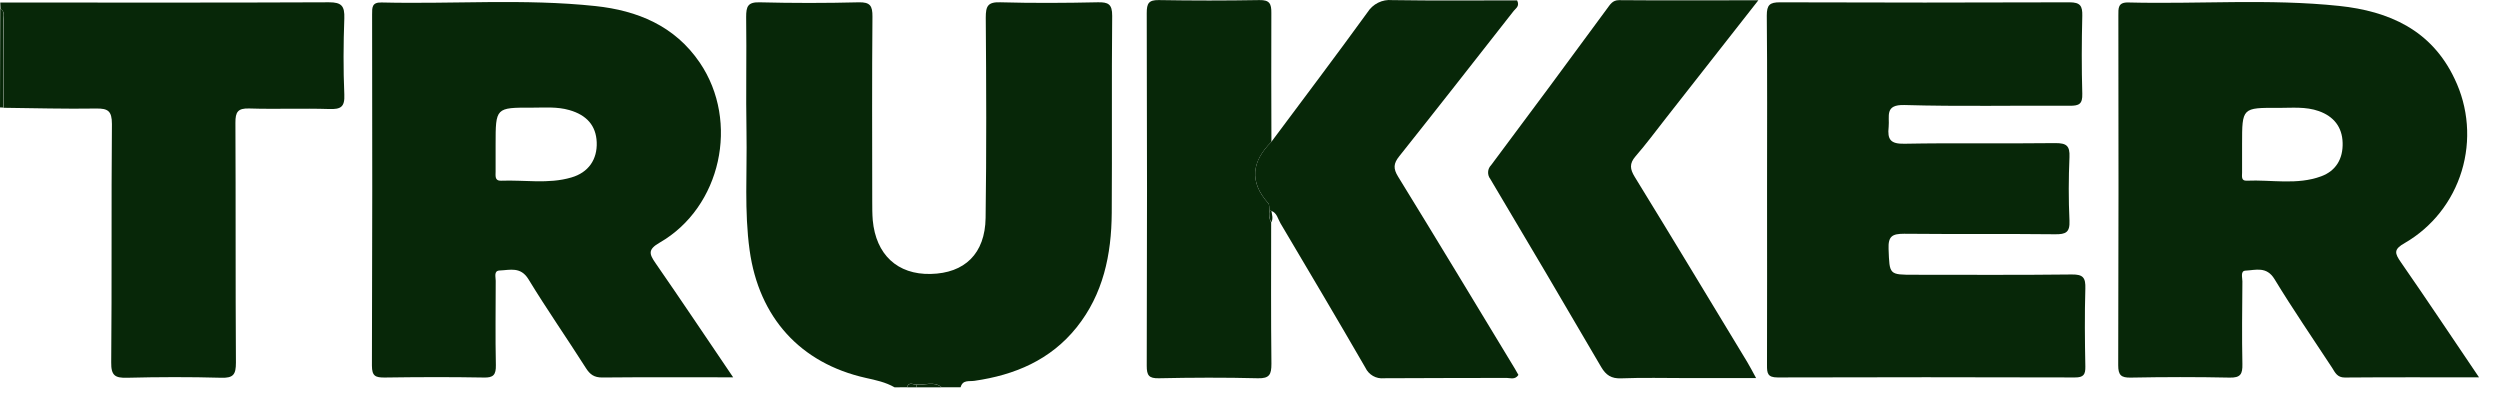
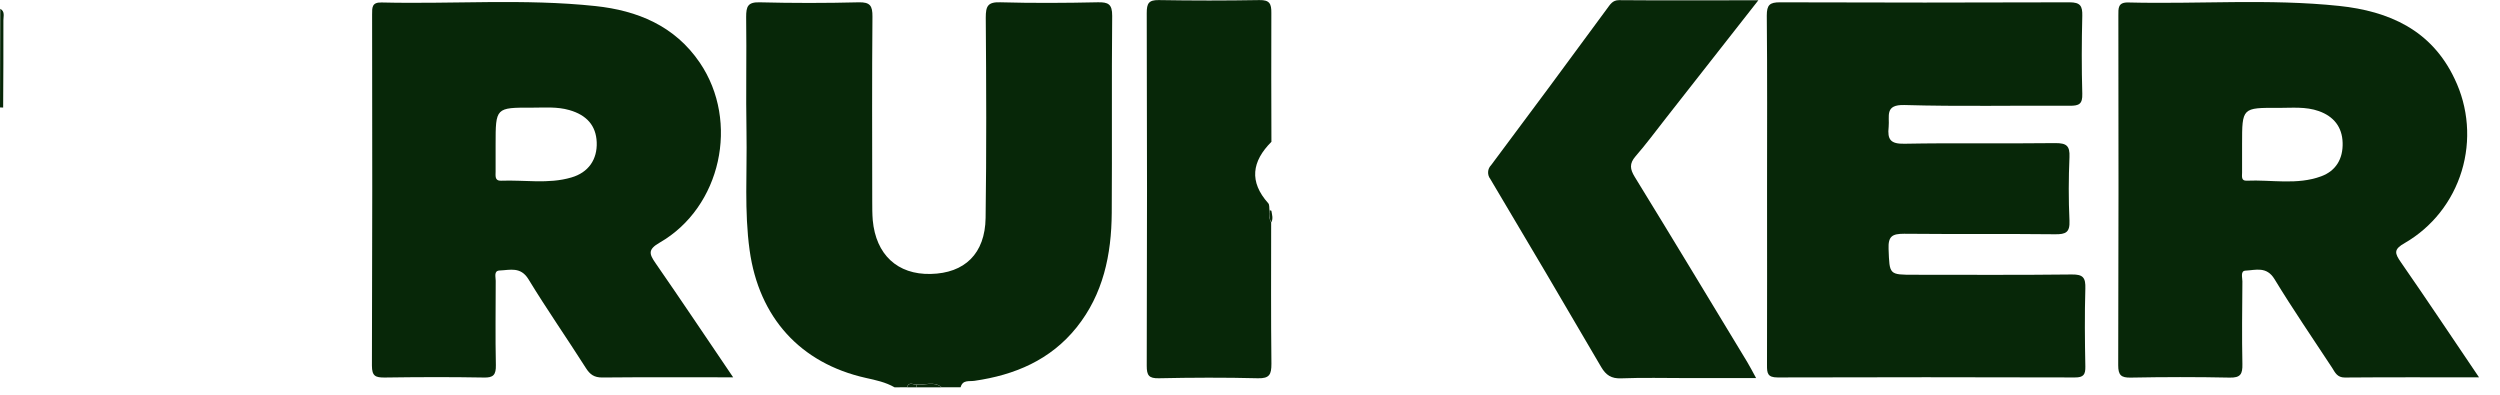
<svg xmlns="http://www.w3.org/2000/svg" width="95" height="15" viewBox="0 0 95 15" fill="none">
  <path d="M33.995 14.719C33.654 14.522 33.276 14.444 32.898 14.36C30.41 13.802 28.841 12.063 28.486 9.513C28.28 8.028 28.393 6.538 28.367 5.051C28.34 3.563 28.375 2.111 28.354 0.642C28.354 0.244 28.419 0.077 28.865 0.088C30.12 0.12 31.376 0.12 32.633 0.088C33.065 0.078 33.157 0.22 33.153 0.633C33.133 2.969 33.143 5.305 33.145 7.64C33.145 7.884 33.145 8.128 33.164 8.365C33.284 9.678 34.104 10.439 35.365 10.41C36.658 10.383 37.434 9.64 37.453 8.279C37.489 5.743 37.479 3.206 37.459 0.669C37.459 0.234 37.536 0.073 38.006 0.087C39.24 0.122 40.478 0.114 41.714 0.087C42.107 0.079 42.267 0.151 42.263 0.602C42.239 3.098 42.263 5.595 42.246 8.092C42.235 9.678 41.923 11.176 40.911 12.441C39.916 13.683 38.557 14.251 37.03 14.471C36.824 14.502 36.585 14.422 36.503 14.715H35.784C35.486 14.471 35.143 14.644 34.825 14.611C34.699 14.619 34.534 14.489 34.466 14.715L33.995 14.719Z" fill="#072708" />
-   <path d="M0.01 0.096C4.173 0.096 8.337 0.106 12.501 0.087C12.98 0.087 13.1 0.227 13.084 0.697C13.049 1.661 13.043 2.63 13.084 3.594C13.106 4.071 12.944 4.156 12.516 4.143C11.501 4.111 10.479 4.154 9.468 4.122C9.038 4.11 8.943 4.254 8.946 4.666C8.961 7.705 8.946 10.744 8.965 13.783C8.965 14.229 8.869 14.368 8.412 14.355C7.214 14.321 6.016 14.325 4.825 14.355C4.377 14.366 4.218 14.274 4.226 13.771C4.254 10.752 4.226 7.733 4.253 4.714C4.253 4.212 4.1 4.118 3.653 4.124C2.48 4.143 1.306 4.109 0.131 4.096C0.131 2.988 0.142 1.882 0.141 0.774C0.141 0.623 0.199 0.444 0.021 0.344L0.01 0.096Z" fill="#072708" />
  <path d="M0.01 0.335C0.194 0.435 0.129 0.615 0.129 0.765C0.129 1.873 0.129 2.98 0.12 4.088L0 4.082L0.01 0.335Z" fill="#072708" />
  <path d="M34.826 14.616C35.148 14.649 35.49 14.474 35.785 14.719H34.826C34.831 14.685 34.829 14.65 34.826 14.616Z" fill="#072708" />
  <path d="M34.825 14.616C34.825 14.65 34.825 14.685 34.825 14.719H34.467C34.535 14.495 34.697 14.623 34.825 14.616Z" fill="#072708" />
  <path d="M27.86 14.338C26.11 14.338 24.496 14.329 22.882 14.345C22.581 14.345 22.421 14.233 22.266 13.989C21.547 12.857 20.778 11.755 20.081 10.61C19.782 10.122 19.375 10.264 18.985 10.279C18.756 10.289 18.838 10.523 18.837 10.671C18.837 11.737 18.819 12.805 18.843 13.871C18.851 14.238 18.752 14.36 18.378 14.346C17.123 14.323 15.867 14.328 14.612 14.346C14.271 14.346 14.133 14.296 14.133 13.893C14.148 9.445 14.15 4.997 14.14 0.549C14.14 0.285 14.129 0.084 14.499 0.094C17.207 0.161 19.923 -0.057 22.624 0.23C24.219 0.4 25.642 0.979 26.595 2.385C28.112 4.624 27.401 7.876 25.069 9.219C24.615 9.48 24.665 9.646 24.913 10.003C25.885 11.405 26.837 12.832 27.86 14.338ZM18.833 5.493C18.833 5.835 18.833 6.176 18.833 6.518C18.833 6.674 18.794 6.877 19.037 6.867C19.927 6.832 20.835 7.001 21.708 6.745C22.363 6.557 22.702 6.057 22.675 5.403C22.65 4.776 22.296 4.371 21.635 4.183C21.165 4.047 20.687 4.092 20.211 4.091C18.833 4.086 18.833 4.091 18.833 5.493Z" fill="#072708" />
  <path d="M94.203 14.339C92.405 14.339 90.752 14.332 89.102 14.346C88.816 14.346 88.734 14.159 88.623 13.98C87.888 12.859 87.127 11.752 86.431 10.606C86.129 10.109 85.712 10.266 85.33 10.284C85.128 10.293 85.211 10.546 85.211 10.691C85.203 11.739 85.189 12.785 85.211 13.831C85.22 14.216 85.139 14.357 84.731 14.349C83.475 14.322 82.214 14.325 80.963 14.349C80.604 14.355 80.491 14.256 80.492 13.879C80.505 9.449 80.507 5.02 80.498 0.591C80.498 0.312 80.475 0.083 80.88 0.094C83.549 0.162 86.226 -0.055 88.889 0.225C90.776 0.424 92.399 1.136 93.276 2.998C93.801 4.087 93.897 5.339 93.545 6.498C93.193 7.657 92.419 8.635 91.383 9.233C90.95 9.477 90.996 9.621 91.234 9.965C92.21 11.369 93.162 12.803 94.203 14.339ZM85.199 5.476C85.199 5.842 85.199 6.199 85.199 6.558C85.199 6.689 85.155 6.876 85.371 6.866C86.318 6.824 87.289 7.04 88.207 6.699C88.764 6.493 89.037 6.036 89.02 5.429C89.004 4.821 88.677 4.422 88.117 4.222C87.618 4.045 87.097 4.1 86.582 4.1C85.199 4.091 85.199 4.092 85.199 5.476Z" fill="#072708" />
  <path d="M67.148 7.234C67.148 5.019 67.159 2.805 67.138 0.591C67.138 0.187 67.25 0.087 67.638 0.088C71.306 0.101 74.973 0.101 78.641 0.088C79.052 0.088 79.136 0.225 79.127 0.604C79.103 1.59 79.099 2.578 79.127 3.562C79.139 3.954 79.007 4.021 78.647 4.019C76.554 4.004 74.46 4.052 72.369 3.991C71.602 3.969 71.811 4.417 71.769 4.823C71.716 5.304 71.841 5.473 72.369 5.462C74.286 5.426 76.195 5.462 78.109 5.438C78.523 5.438 78.659 5.538 78.64 5.969C78.606 6.773 78.602 7.579 78.64 8.384C78.661 8.831 78.499 8.906 78.099 8.902C76.181 8.881 74.271 8.902 72.358 8.883C71.904 8.883 71.746 8.975 71.766 9.465C71.805 10.441 71.775 10.441 72.749 10.441C74.742 10.441 76.735 10.454 78.728 10.43C79.16 10.424 79.256 10.552 79.243 10.968C79.214 11.954 79.224 12.941 79.243 13.927C79.249 14.231 79.176 14.345 78.849 14.343C75.082 14.332 71.314 14.332 67.547 14.343C67.166 14.343 67.144 14.179 67.146 13.875C67.153 11.662 67.148 9.448 67.148 7.234Z" fill="#072708" />
  <path d="M66.818 0.01C65.58 1.589 64.445 3.037 63.31 4.483C62.926 4.971 62.557 5.473 62.15 5.94C61.91 6.218 61.94 6.428 62.12 6.722C63.558 9.061 64.972 11.41 66.395 13.757C66.496 13.923 66.583 14.096 66.732 14.367H64.111C63.272 14.367 62.433 14.345 61.601 14.377C61.231 14.391 61.026 14.255 60.845 13.947C59.451 11.559 58.046 9.177 56.631 6.801C56.572 6.725 56.542 6.63 56.548 6.532C56.553 6.435 56.594 6.344 56.662 6.276C58.139 4.302 59.606 2.321 61.065 0.333C61.185 0.174 61.273 0.005 61.523 0.006C63.223 0.021 64.935 0.01 66.818 0.01Z" fill="#072708" />
-   <path d="M48.313 5.389C49.533 3.752 50.765 2.122 51.964 0.469C52.064 0.312 52.203 0.185 52.368 0.103C52.533 0.021 52.718 -0.013 52.9 0.004C54.49 0.03 56.079 0.014 57.65 0.014C57.757 0.237 57.601 0.313 57.522 0.413C56.075 2.258 54.631 4.106 53.17 5.94C52.95 6.215 52.939 6.406 53.127 6.711C54.618 9.134 56.087 11.57 57.561 14.003C57.61 14.085 57.656 14.17 57.7 14.247C57.571 14.441 57.396 14.361 57.254 14.361C55.696 14.368 54.138 14.361 52.589 14.373C52.445 14.388 52.3 14.358 52.174 14.286C52.048 14.214 51.946 14.104 51.884 13.971C50.822 12.133 49.739 10.311 48.655 8.48C48.558 8.316 48.527 8.091 48.309 8.013C48.3 8.005 48.289 8 48.277 7.998C48.266 7.997 48.254 7.999 48.243 8.004C48.227 7.909 48.243 7.784 48.194 7.724C47.457 6.899 47.571 6.129 48.313 5.389Z" fill="#072708" />
  <path d="M48.314 5.389C47.572 6.132 47.458 6.902 48.194 7.724C48.246 7.784 48.227 7.91 48.243 8.005C48.208 8.158 48.229 8.318 48.304 8.455C48.304 10.247 48.293 12.038 48.314 13.825C48.314 14.226 48.244 14.385 47.802 14.374C46.547 14.342 45.285 14.347 44.035 14.374C43.66 14.381 43.575 14.268 43.576 13.899C43.59 9.43 43.59 4.96 43.576 0.491C43.576 0.134 43.649 -0.003 44.032 0.003C45.31 0.025 46.585 0.025 47.858 0.003C48.248 -0.005 48.315 0.147 48.311 0.491C48.302 2.126 48.312 3.756 48.314 5.389Z" fill="#072708" />
  <path d="M48.308 8.451C48.233 8.314 48.212 8.154 48.247 8.001C48.258 7.996 48.27 7.994 48.281 7.995C48.293 7.997 48.304 8.002 48.313 8.01C48.335 8.157 48.39 8.305 48.308 8.451Z" fill="#072708" />
</svg>